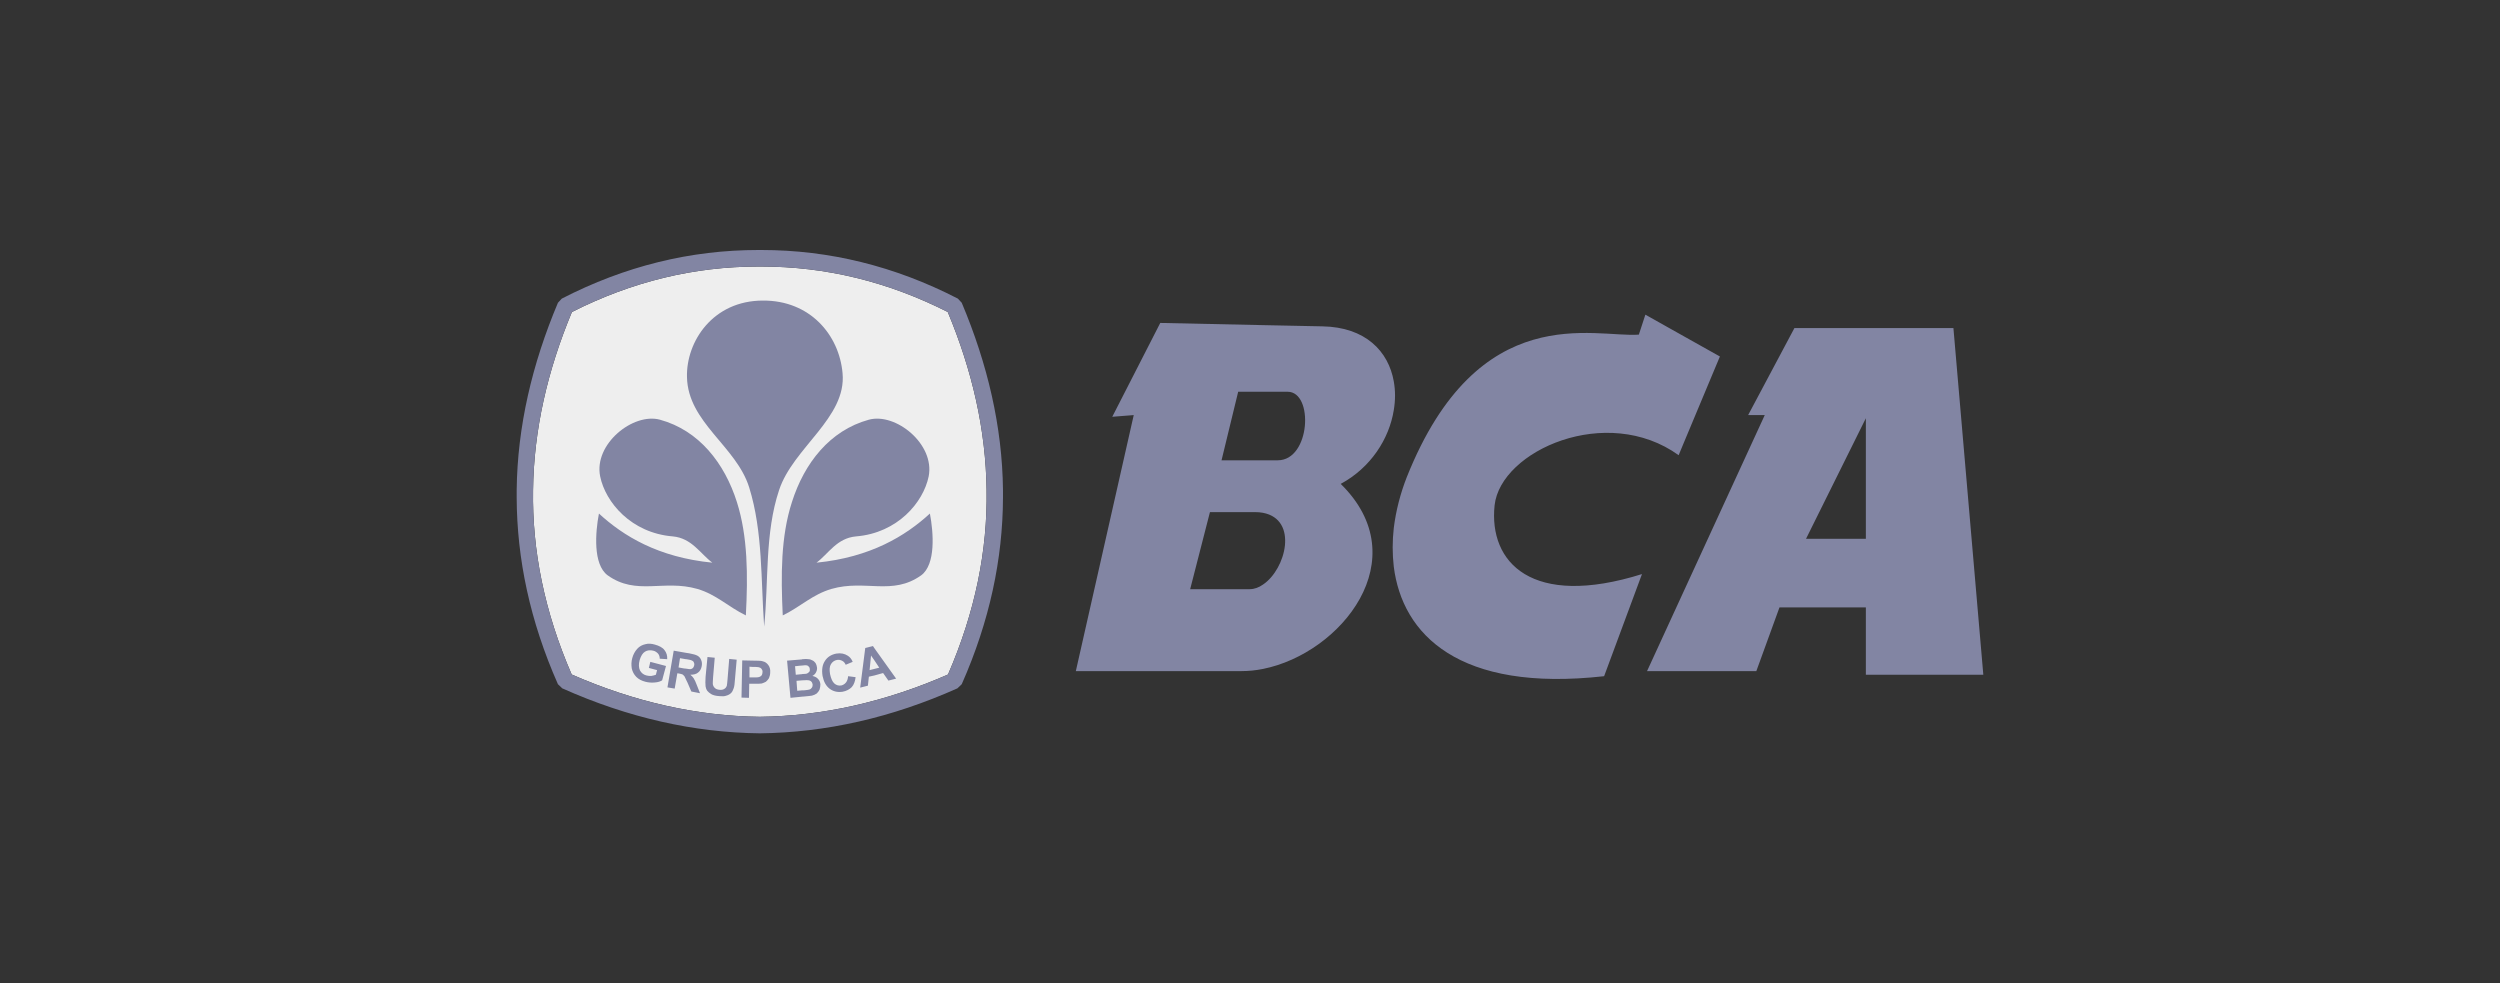
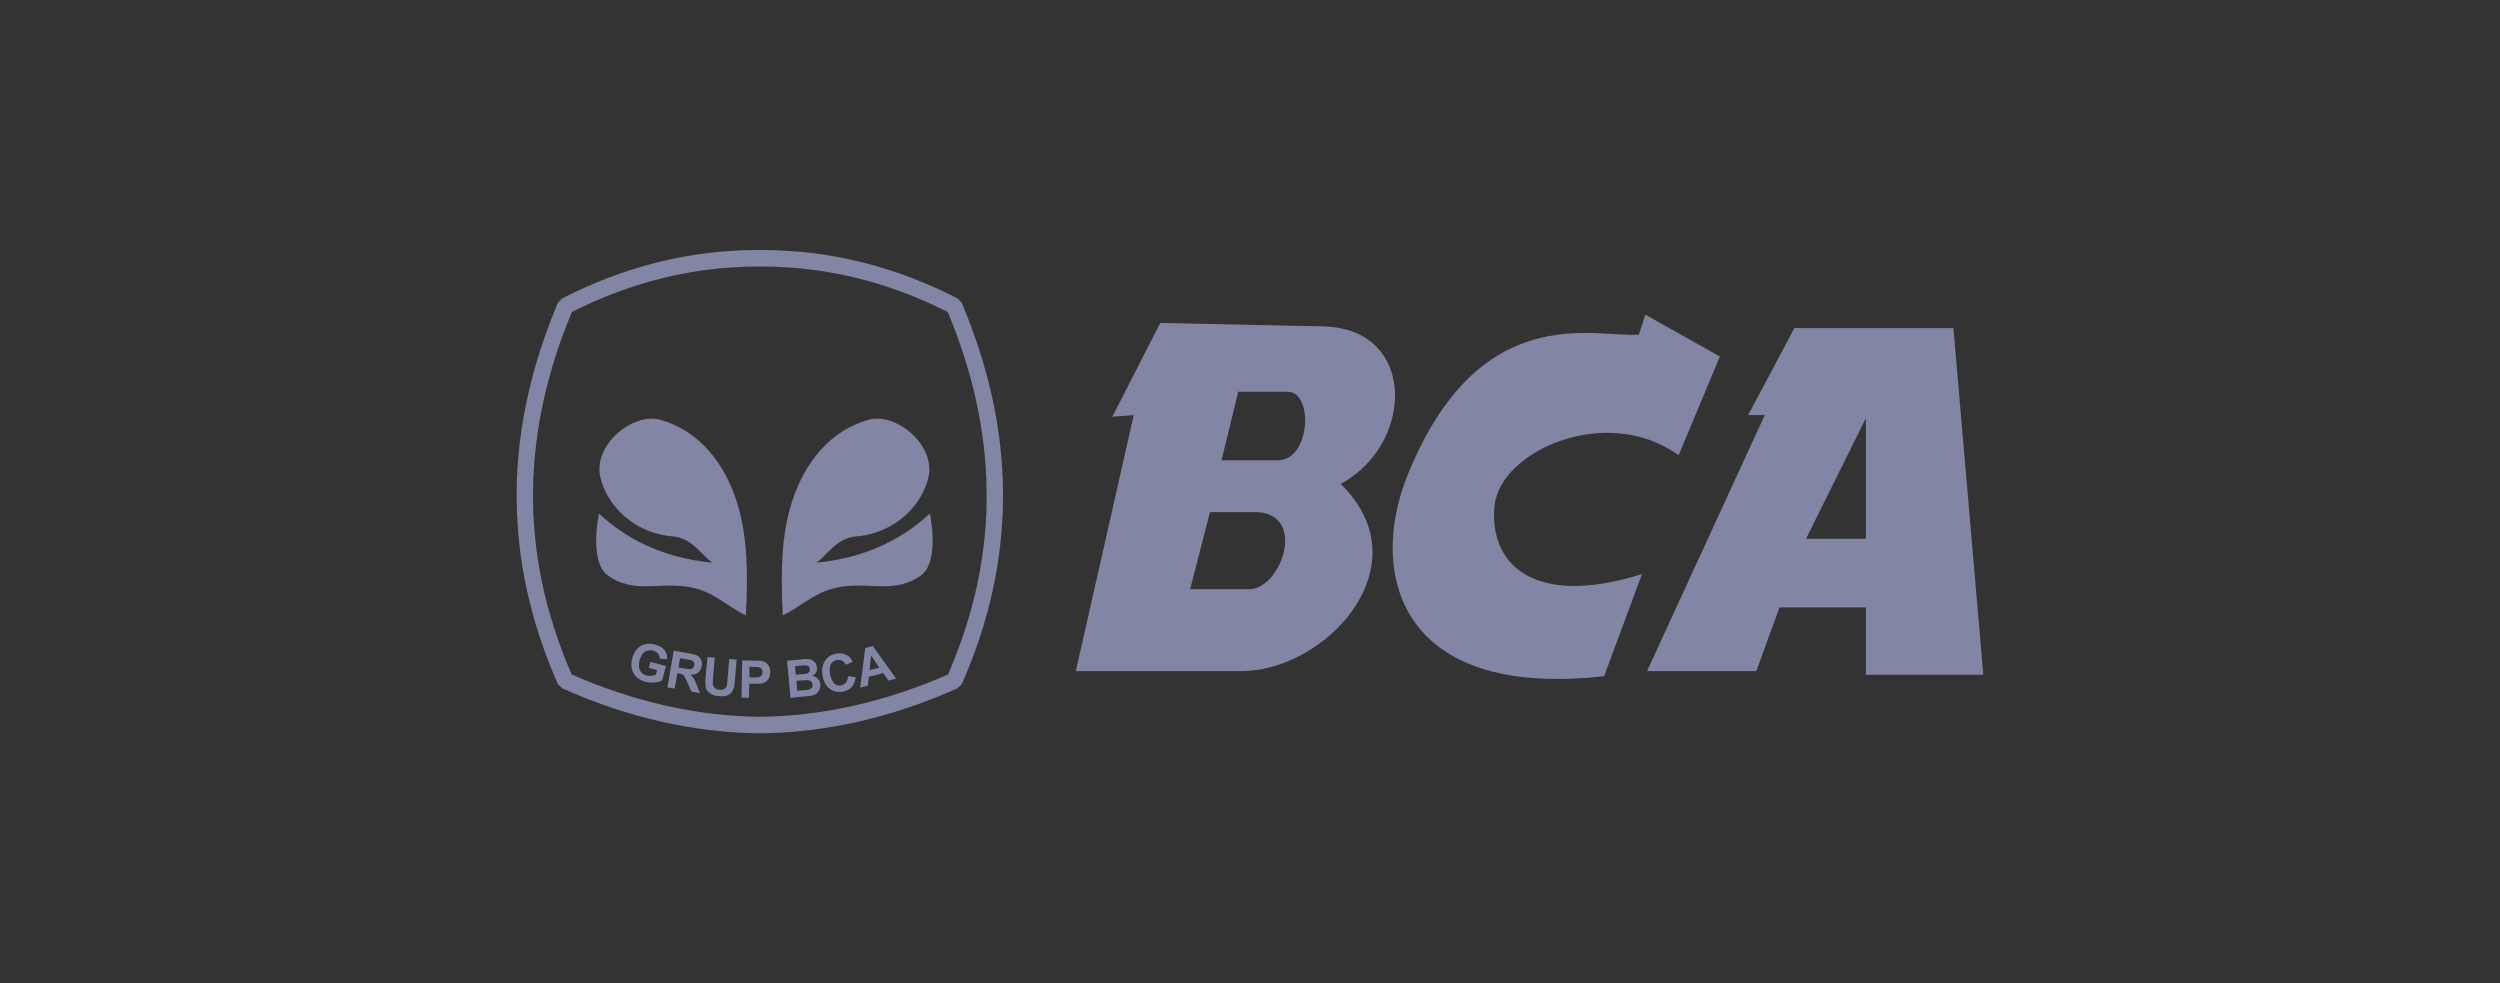
<svg xmlns="http://www.w3.org/2000/svg" width="150" height="59" viewBox="0 0 150 59" fill="none">
  <rect x="0" y="0" width="150" height="59" fill="#333333" stroke="none" />
  <g clip-path="url(#clip0_474_4566)">
-     <path fill-rule="evenodd" clip-rule="evenodd" d="M45.59 15.992C45.561 15.992 45.532 15.992 45.503 15.992C41.639 15.992 37.919 16.896 34.315 18.72C32.853 22.221 32.028 25.78 31.985 29.412C31.927 33.016 32.665 36.706 34.301 40.47C38.064 42.118 41.827 42.964 45.59 43.008C49.353 42.964 53.116 42.118 56.88 40.47C58.515 36.706 59.253 33.016 59.195 29.412C59.152 25.78 58.327 22.221 56.865 18.72C53.261 16.896 49.541 15.992 45.677 15.992C45.648 15.992 45.619 15.992 45.59 15.992Z" fill="#EEEEEE" />
    <path d="M33.707 17.917C37.499 15.963 41.436 15 45.503 15C45.532 15 45.561 15 45.59 15C45.619 15 45.648 15 45.677 15C49.744 15 53.681 15.963 57.473 17.917L57.704 18.166C59.253 21.841 60.136 25.591 60.179 29.398C60.179 29.471 60.179 29.529 60.179 29.602V29.865C60.165 33.526 59.383 37.261 57.704 41.053L57.444 41.301C53.493 43.066 49.541 43.956 45.59 44C41.639 43.956 37.688 43.066 33.736 41.301L33.476 41.053C31.797 37.261 31.015 33.526 31.001 29.865V29.602C31.001 29.529 31.001 29.471 31.001 29.398C31.044 25.591 31.927 21.841 33.476 18.166L33.707 17.917ZM45.59 15.992C45.561 15.992 45.532 15.992 45.503 15.992C41.639 15.992 37.919 16.896 34.315 18.72C32.854 22.221 32.029 25.78 31.985 29.413C31.927 33.016 32.666 36.706 34.301 40.47C38.064 42.118 41.827 42.964 45.59 43.008C49.353 42.964 53.116 42.118 56.88 40.47C58.515 36.706 59.253 33.016 59.195 29.413C59.152 25.78 58.327 22.221 56.865 18.72C53.261 16.896 49.541 15.992 45.677 15.992C45.648 15.992 45.619 15.992 45.59 15.992Z" fill="#8285A3" />
-     <path fill-rule="evenodd" clip-rule="evenodd" d="M45.85 37.596C45.648 34.81 45.778 31.907 44.953 29.252C44.186 26.772 41.277 25.357 41.219 22.629C41.161 20.5 42.768 18.034 45.778 18.034C48.6 18.02 50.352 20.091 50.554 22.396C50.801 25.066 47.587 26.86 46.748 29.398C45.88 31.994 46.125 34.868 45.85 37.596Z" fill="#8285A3" />
    <path fill-rule="evenodd" clip-rule="evenodd" d="M46.965 36.925C46.849 34.504 46.849 32.184 47.515 30.127C48.253 27.794 49.787 25.824 52.132 25.182C53.739 24.745 56.098 26.641 55.721 28.581C55.403 30.142 53.854 31.98 51.365 32.184C50.207 32.286 49.715 33.22 48.991 33.76C52.233 33.439 54.332 32.155 55.794 30.813C56.011 31.951 56.156 33.862 55.273 34.518C53.536 35.758 51.929 34.752 49.889 35.335C48.745 35.671 48.036 36.4 46.965 36.925Z" fill="#8285A3" />
    <path fill-rule="evenodd" clip-rule="evenodd" d="M44.751 36.925C44.881 34.504 44.866 32.184 44.215 30.127C43.477 27.794 41.943 25.824 39.598 25.182C37.991 24.745 35.618 26.641 36.009 28.581C36.327 30.142 37.876 31.98 40.365 32.184C41.509 32.286 42.015 33.22 42.739 33.76C39.482 33.439 37.398 32.155 35.936 30.813C35.719 31.951 35.574 33.862 36.457 34.518C38.194 35.758 39.801 34.752 41.841 35.335C42.985 35.671 43.679 36.4 44.751 36.925Z" fill="#8285A3" />
    <path fill-rule="evenodd" clip-rule="evenodd" d="M52.465 40.528V40.134L52.755 40.061L52.465 39.624V38.894L53.767 40.718L53.304 40.835L52.986 40.382L52.465 40.528ZM52.465 38.894V39.624L52.262 39.332L52.176 40.207L52.465 40.134V40.528L52.132 40.601L52.074 41.141L51.611 41.258L51.915 38.88L52.378 38.763L52.465 38.894ZM48.152 41.797V41.418H48.253C48.412 41.403 48.514 41.389 48.557 41.374C48.615 41.36 48.673 41.316 48.702 41.272C48.745 41.214 48.76 41.156 48.76 41.083C48.745 41.01 48.731 40.951 48.687 40.907C48.658 40.864 48.6 40.835 48.543 40.82C48.485 40.805 48.355 40.805 48.152 40.82V40.441C48.268 40.441 48.34 40.426 48.369 40.426C48.441 40.411 48.499 40.368 48.543 40.324C48.586 40.28 48.6 40.222 48.586 40.149C48.586 40.076 48.557 40.018 48.514 39.988C48.485 39.945 48.427 39.916 48.34 39.916C48.311 39.916 48.253 39.916 48.152 39.93V39.551C48.311 39.536 48.427 39.536 48.499 39.551C48.586 39.551 48.673 39.58 48.745 39.624C48.818 39.653 48.875 39.711 48.934 39.784C48.977 39.857 49.006 39.945 49.02 40.047C49.035 40.149 49.006 40.251 48.962 40.339C48.919 40.426 48.847 40.499 48.745 40.557C48.89 40.587 49.006 40.645 49.078 40.732C49.165 40.82 49.209 40.922 49.223 41.053C49.223 41.156 49.209 41.258 49.179 41.36C49.136 41.462 49.078 41.535 49.006 41.608C48.919 41.666 48.832 41.71 48.716 41.739C48.644 41.754 48.456 41.768 48.181 41.797H48.152ZM50.887 40.572L51.336 40.63C51.307 40.879 51.235 41.083 51.104 41.228C50.974 41.36 50.786 41.462 50.554 41.505C50.265 41.549 50.005 41.491 49.787 41.331C49.556 41.156 49.426 40.907 49.353 40.557C49.295 40.193 49.339 39.886 49.498 39.653C49.643 39.42 49.874 39.274 50.178 39.215C50.453 39.172 50.67 39.215 50.873 39.347C50.989 39.42 51.09 39.536 51.162 39.711L50.742 39.886C50.699 39.784 50.627 39.697 50.54 39.653C50.438 39.595 50.337 39.58 50.222 39.595C50.062 39.624 49.947 39.711 49.86 39.843C49.773 39.988 49.758 40.178 49.802 40.441C49.86 40.718 49.947 40.907 50.062 41.01C50.178 41.112 50.323 41.156 50.482 41.126C50.598 41.097 50.685 41.039 50.757 40.951C50.829 40.864 50.873 40.732 50.887 40.572ZM48.152 39.551V39.93C48.094 39.93 48.036 39.945 47.964 39.945L47.703 39.974L47.747 40.485L48.051 40.455C48.079 40.455 48.123 40.455 48.152 40.441V40.82C48.152 40.82 48.152 40.82 48.138 40.82L47.79 40.849L47.834 41.447L48.152 41.418V41.797L47.428 41.87L47.225 39.639L48.108 39.565C48.123 39.551 48.138 39.551 48.152 39.551ZM45.358 41.024V40.645C45.46 40.645 45.518 40.63 45.561 40.616C45.619 40.601 45.662 40.557 45.706 40.514C45.735 40.455 45.749 40.397 45.749 40.339C45.764 40.251 45.735 40.193 45.691 40.134C45.648 40.076 45.59 40.047 45.518 40.032C45.474 40.032 45.431 40.018 45.358 40.018V39.639C45.576 39.639 45.706 39.653 45.778 39.682C45.909 39.711 46.01 39.784 46.097 39.901C46.184 40.018 46.227 40.163 46.212 40.339C46.212 40.47 46.184 40.587 46.14 40.689C46.082 40.776 46.024 40.849 45.952 40.907C45.865 40.951 45.793 40.98 45.706 41.01C45.619 41.024 45.503 41.024 45.358 41.024ZM45.358 39.639V40.018C45.315 40.018 45.257 40.018 45.185 40.018L44.968 40.003V40.645H45.199C45.257 40.645 45.315 40.645 45.358 40.645V41.024C45.33 41.024 45.286 41.024 45.243 41.024H44.953L44.939 41.87L44.49 41.856L44.534 39.624L45.243 39.639C45.286 39.639 45.33 39.639 45.358 39.639ZM41.176 40.805V40.12C41.306 40.149 41.393 40.149 41.436 40.149C41.494 40.134 41.538 40.12 41.581 40.076C41.61 40.032 41.639 39.988 41.653 39.916C41.668 39.843 41.653 39.784 41.624 39.726C41.595 39.667 41.538 39.639 41.465 39.609C41.436 39.595 41.335 39.58 41.176 39.551V39.172L41.364 39.201C41.595 39.245 41.755 39.288 41.856 39.347C41.957 39.405 42.029 39.492 42.073 39.609C42.116 39.711 42.131 39.843 42.102 39.974C42.073 40.134 42.001 40.266 41.885 40.353C41.784 40.441 41.624 40.485 41.422 40.485C41.509 40.557 41.581 40.63 41.624 40.703C41.682 40.791 41.74 40.922 41.812 41.112L42.001 41.593L41.48 41.491L41.248 40.951C41.219 40.907 41.205 40.849 41.176 40.805ZM42.449 39.42L42.884 39.463L42.782 40.674C42.768 40.864 42.768 40.995 42.768 41.039C42.782 41.141 42.826 41.214 42.884 41.272C42.956 41.345 43.043 41.374 43.173 41.389C43.303 41.403 43.404 41.374 43.463 41.331C43.535 41.287 43.578 41.228 43.607 41.156C43.622 41.083 43.636 40.951 43.651 40.776L43.752 39.536L44.201 39.58L44.099 40.747C44.085 41.024 44.056 41.214 44.013 41.316C43.983 41.418 43.926 41.52 43.868 41.578C43.795 41.651 43.694 41.71 43.578 41.739C43.477 41.783 43.332 41.783 43.159 41.768C42.941 41.754 42.782 41.71 42.681 41.651C42.58 41.593 42.493 41.52 42.435 41.447C42.377 41.36 42.348 41.272 42.334 41.185C42.319 41.053 42.319 40.864 42.334 40.616L42.449 39.42ZM38.932 40.076L39.019 39.711L39.96 39.959L39.728 40.82C39.613 40.893 39.468 40.937 39.265 40.951C39.077 40.966 38.903 40.951 38.73 40.907C38.498 40.849 38.31 40.747 38.18 40.616C38.035 40.47 37.948 40.295 37.905 40.105C37.876 39.901 37.876 39.697 37.934 39.492C37.991 39.274 38.093 39.084 38.238 38.924C38.368 38.778 38.542 38.69 38.744 38.647C38.903 38.603 39.092 38.617 39.294 38.676C39.555 38.749 39.757 38.851 39.873 39.011C39.989 39.157 40.047 39.347 40.032 39.551L39.584 39.522C39.584 39.405 39.555 39.303 39.482 39.215C39.41 39.142 39.323 39.069 39.193 39.04C39.005 38.996 38.846 39.011 38.701 39.099C38.556 39.186 38.455 39.361 38.382 39.595C38.31 39.857 38.324 40.061 38.397 40.222C38.484 40.382 38.614 40.485 38.788 40.528C38.889 40.557 38.976 40.557 39.077 40.557C39.178 40.543 39.265 40.514 39.352 40.485L39.425 40.207L38.932 40.076ZM41.176 39.172L40.423 39.04L40.047 41.243L40.481 41.316L40.64 40.397L40.741 40.411C40.843 40.426 40.915 40.455 40.959 40.47C41.002 40.499 41.031 40.543 41.074 40.587C41.089 40.63 41.132 40.703 41.176 40.805V40.12C41.132 40.12 41.089 40.105 41.031 40.105L40.713 40.047L40.8 39.492L41.147 39.551C41.161 39.551 41.176 39.551 41.176 39.551V39.172Z" fill="#8285A3" />
    <path fill-rule="evenodd" clip-rule="evenodd" d="M110.156 36.444V32.33H111.951V25.095L110.156 28.712V19.683H117.205L118.999 40.485H111.951V36.444H110.156ZM110.156 19.683V28.712L108.361 32.33H110.156V36.444H106.769L105.38 40.266H101.009V35.51L105.886 24.905H104.888L107.666 19.683H110.156ZM101.009 26.612L103.194 21.389L101.009 20.164V26.612ZM83.626 24.613C83.727 24.015 83.727 23.432 83.626 22.878V24.613ZM101.009 20.164V26.612L100.719 27.312C96.406 24.205 90.038 27.035 89.676 30.317C89.314 33.745 91.905 36.517 98.519 34.445L96.247 40.572C87.52 41.549 84.133 38.063 83.626 33.993V31.688C83.756 30.623 84.031 29.588 84.408 28.625C88.706 17.859 95.683 20.281 98.331 20.077L98.722 18.88L101.009 20.164ZM101.009 35.51L98.823 40.266H101.009V35.51ZM75.782 40.135C80.457 39.201 85.044 33.541 80.442 29.033C82.237 28.07 83.351 26.335 83.626 24.613V22.878C83.308 21.083 81.933 19.624 79.342 19.581L75.782 19.508V23.505H77.258C78.835 23.505 78.633 27.618 76.665 27.618H75.782V30.769C77.909 31.178 77.157 34.154 75.782 35.072V40.135ZM83.626 31.688V33.993C83.539 33.235 83.539 32.461 83.626 31.688ZM69.616 19.376L66.736 25.007L68.024 24.905L64.55 40.266H74.493C74.927 40.266 75.347 40.222 75.782 40.135V35.072C75.535 35.248 75.261 35.35 74.986 35.35H71.41L72.597 30.726H75.275C75.463 30.726 75.637 30.74 75.782 30.769V27.618H73.292L74.291 23.505H75.782V19.508L69.616 19.376Z" fill="#8285A3" />
  </g>
  <defs>
    <clipPath id="clip0_474_4566">
      <rect width="88" height="29" fill="white" transform="translate(31 15)" />
    </clipPath>
  </defs>
</svg>